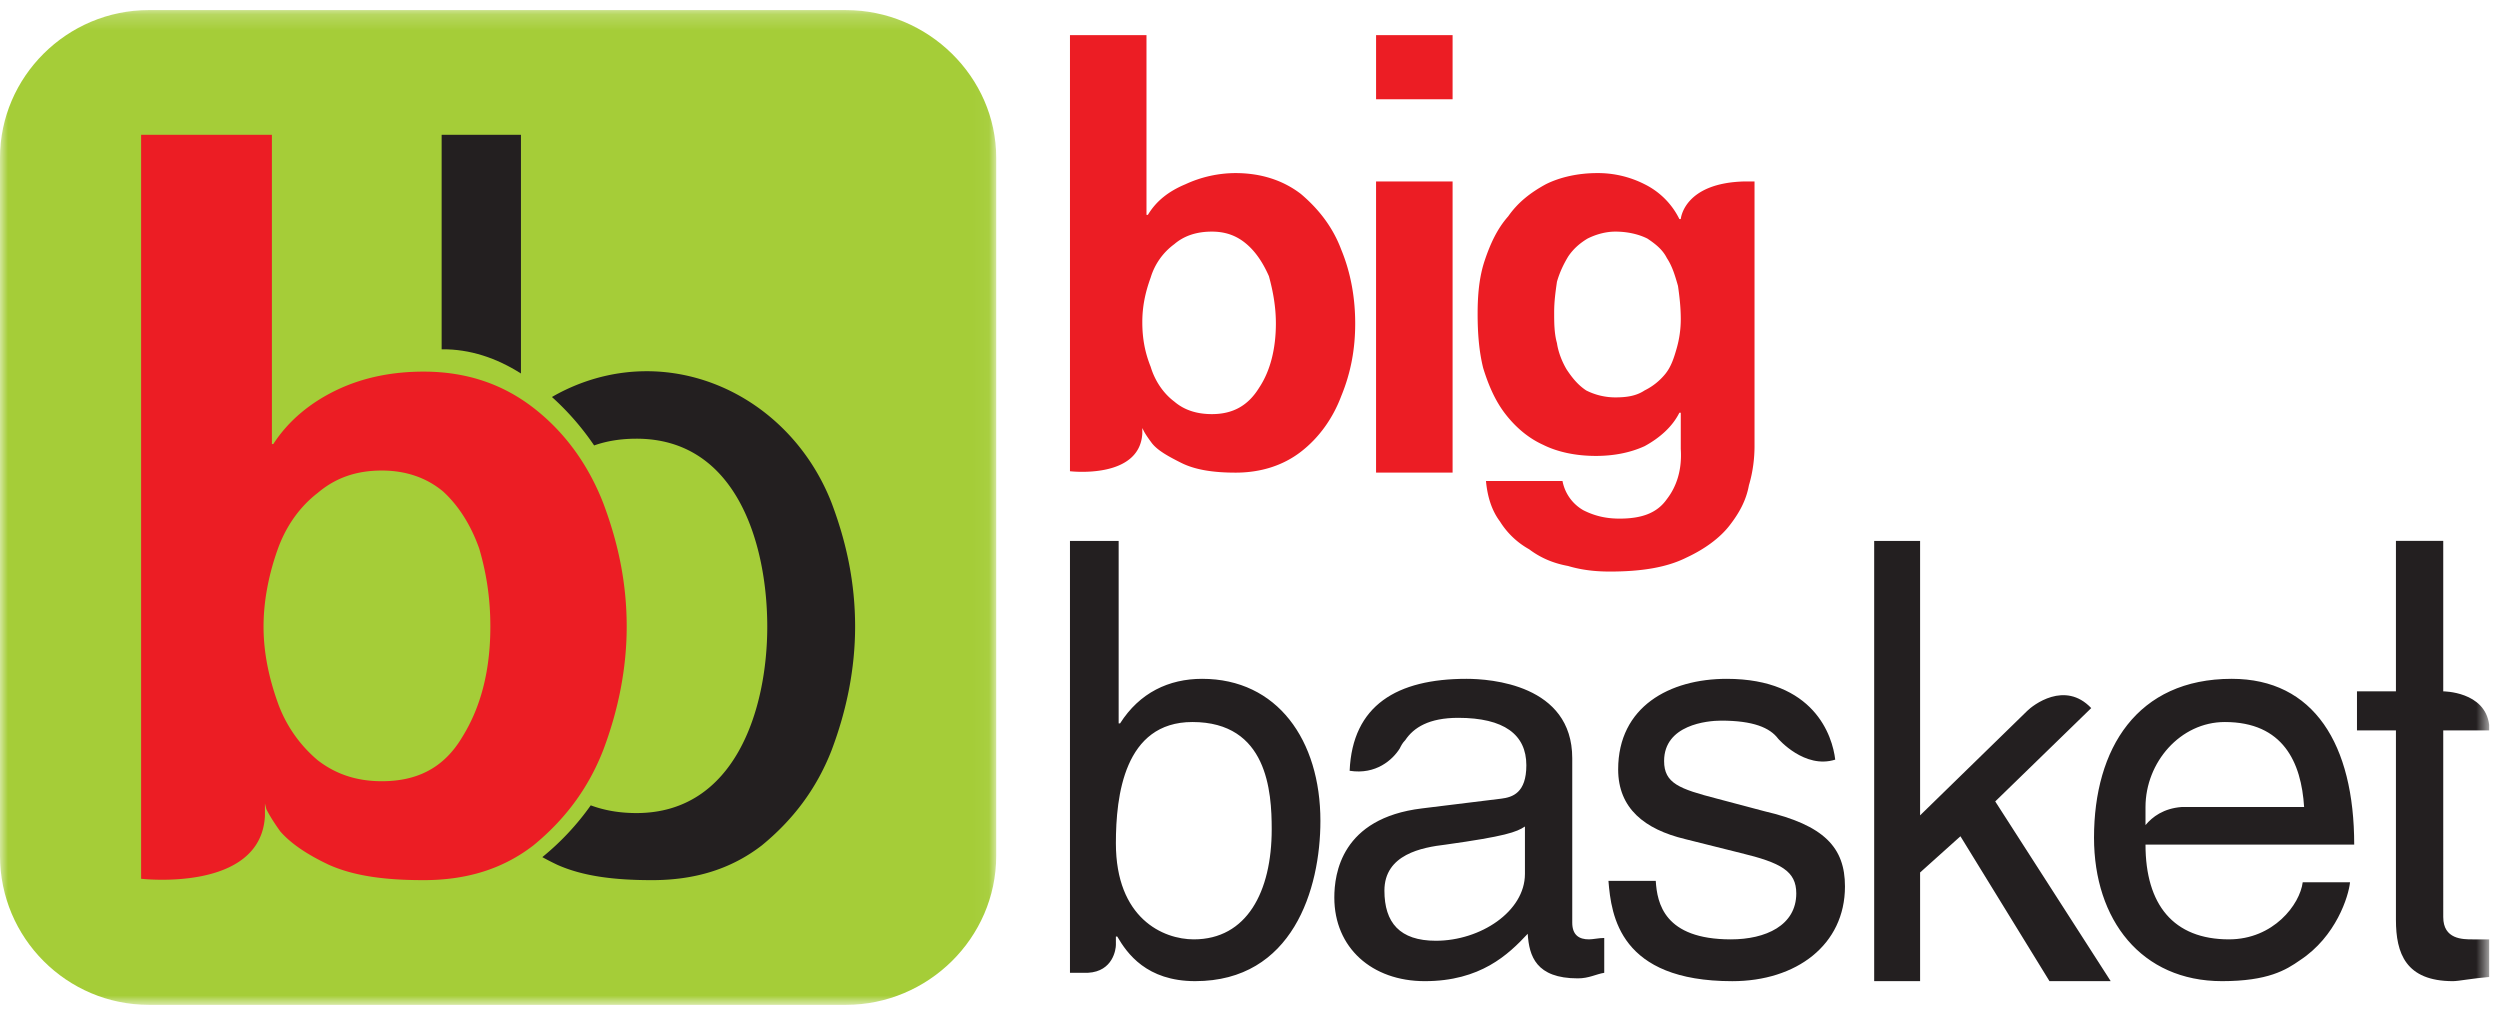
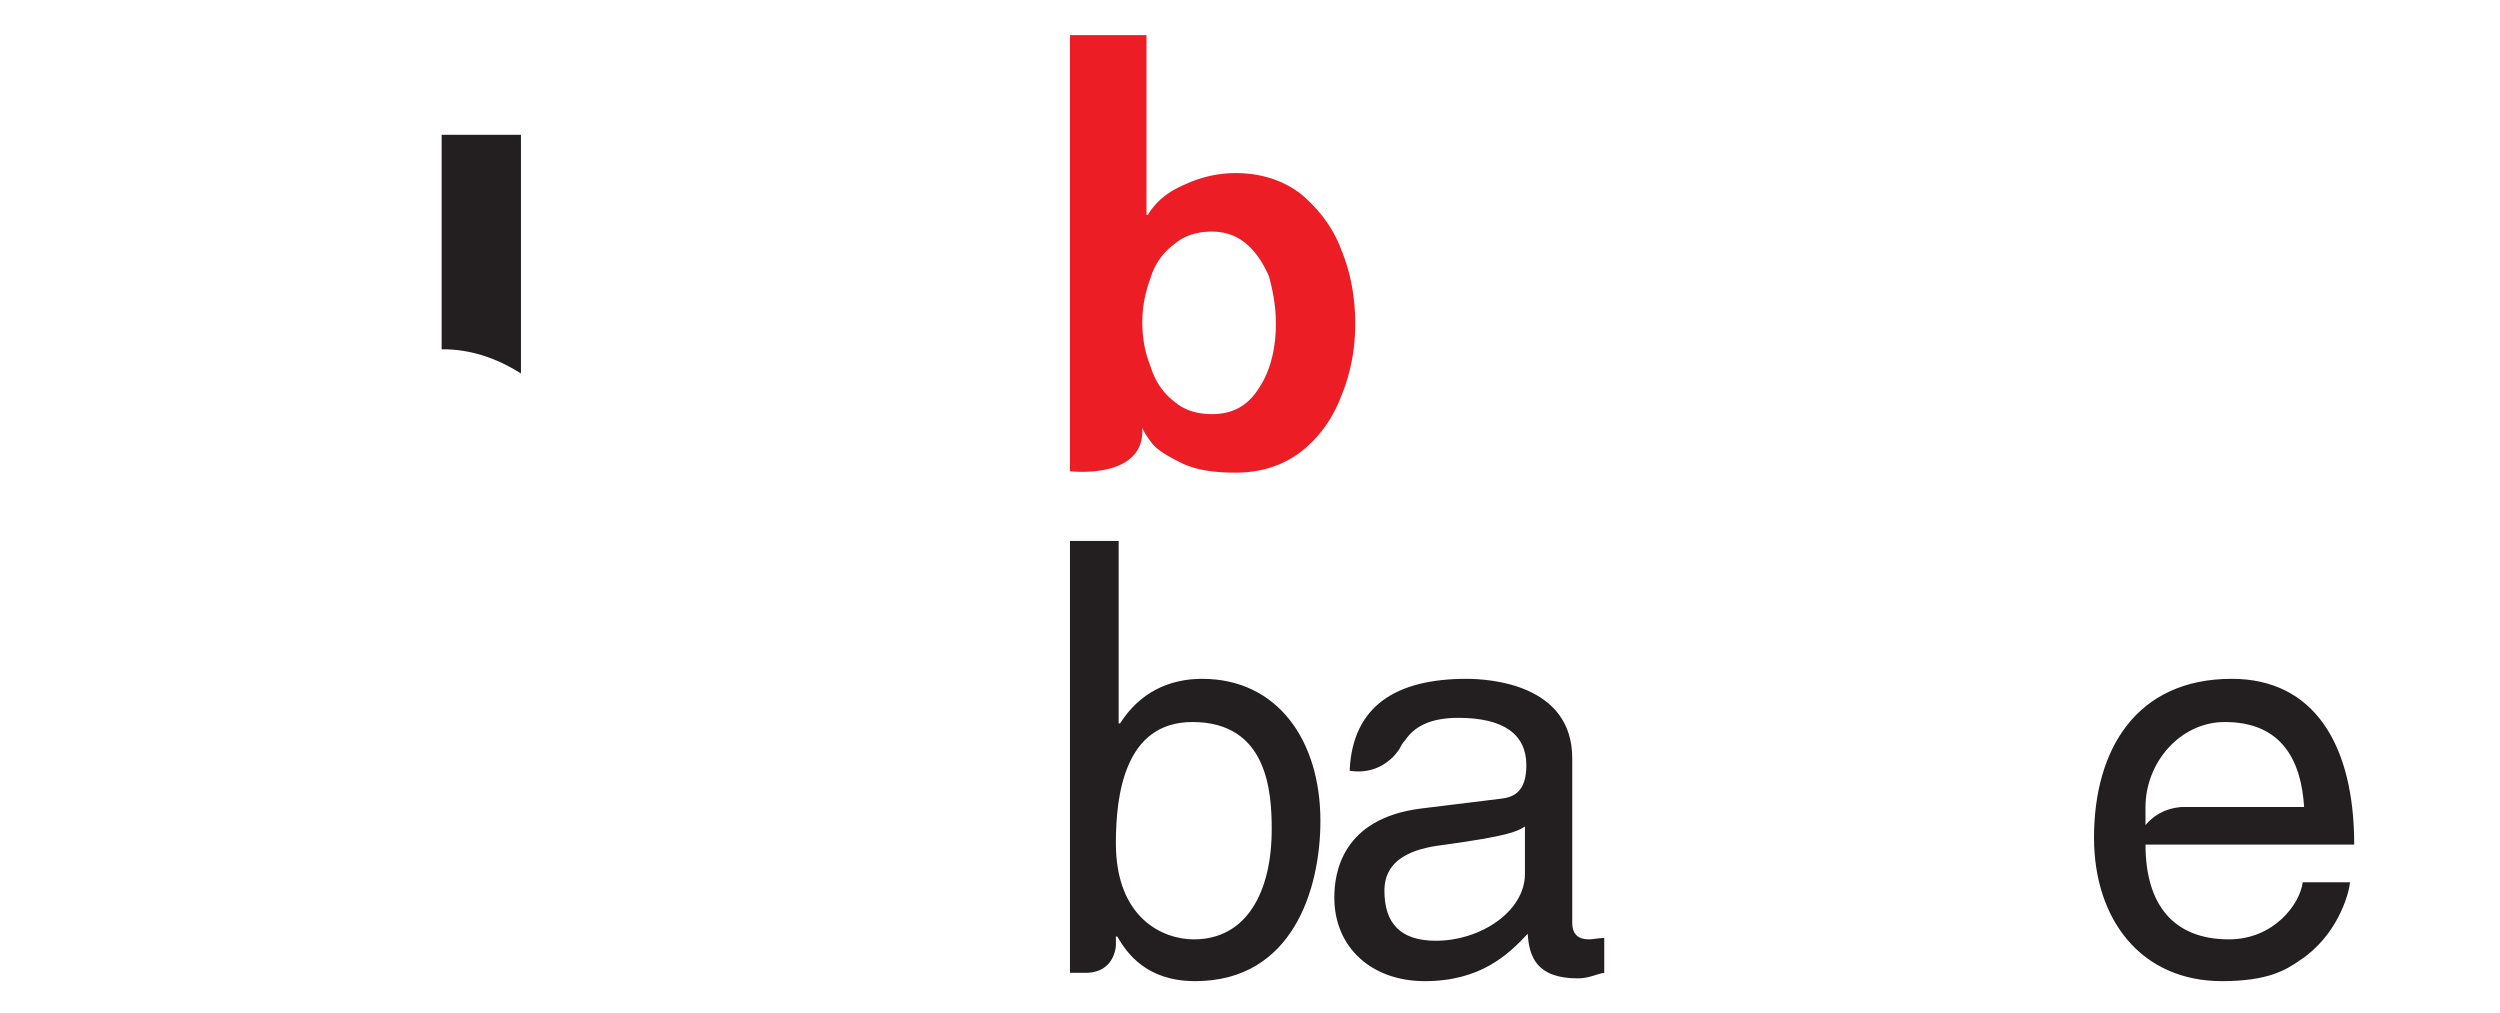
<svg xmlns="http://www.w3.org/2000/svg" xmlns:xlink="http://www.w3.org/1999/xlink" width="158" height="64" viewBox="0 0 158 64">
  <defs>
-     <path id="a" d="M0 .22h62.961v62.868H0z" />
    <path id="c" d="M0 63.506h157.315V.637H0z" />
  </defs>
  <g fill="none" fill-rule="evenodd">
    <g transform="translate(0 .418)">
      <mask id="b" fill="#fff">
        <use xlink:href="#a" />
      </mask>
      <path fill="#A5CD38" d="M9.409.22h44.055c5.188 0 9.497 4.226 9.497 9.333v44.114c0 5.195-4.309 9.421-9.497 9.421H9.41c-5.188 0-9.41-4.226-9.41-9.421V9.553C0 4.446 4.222.219 9.41.219" mask="url(#b)" />
    </g>
    <path fill="#EC1D24" d="M79.58 24.5c-.702 1.144-1.67 1.672-2.989 1.672-.967 0-1.758-.264-2.374-.792-.704-.528-1.231-1.321-1.495-2.201-.352-.88-.528-1.762-.528-2.818 0-.969.176-1.85.528-2.818a4.077 4.077 0 0 1 1.495-2.113c.616-.529 1.407-.792 2.374-.792.88 0 1.583.263 2.198.792.616.528 1.056 1.233 1.407 2.025.264.969.44 1.937.44 2.994 0 1.585-.352 2.994-1.055 4.05m5.188-8.717c-.528-1.409-1.407-2.553-2.55-3.522-1.143-.88-2.55-1.321-4.133-1.321a7.574 7.574 0 0 0-3.165.705c-1.056.44-1.847 1.056-2.375 1.937h-.088V2.222h-4.836v27.56s4.397.529 4.572-2.377v-.352l.088.175c.088.177.264.44.528.793.352.44.967.793 1.846 1.233.88.44 2.023.617 3.43.617 1.583 0 2.99-.44 4.133-1.321 1.143-.881 2.022-2.114 2.55-3.523.616-1.496.88-2.993.88-4.578 0-1.585-.264-3.17-.88-4.667" />
    <mask id="d" fill="#fff">
      <use xlink:href="#c" />
    </mask>
-     <path fill="#EC1D24" d="M86.967 29.87h4.837V11.468h-4.837V29.87zm0-23.598h4.837v-4.05h-4.836v4.05zM105.961 22.034c-.175.616-.352 1.144-.703 1.585a3.9 3.9 0 0 1-1.32 1.056c-.527.353-1.143.44-1.846.44a4.076 4.076 0 0 1-1.846-.44c-.528-.352-.88-.793-1.232-1.32-.263-.441-.527-1.057-.615-1.674-.176-.616-.176-1.32-.176-1.937 0-.704.088-1.32.176-1.936.176-.617.44-1.146.704-1.586.351-.528.79-.88 1.23-1.144.528-.264 1.144-.44 1.759-.44.792 0 1.496.176 2.023.44.528.352.967.704 1.231 1.233.351.528.527 1.144.703 1.76.088.617.176 1.321.176 2.113a6.72 6.72 0 0 1-.264 1.85m.264-8.189h-.088a4.832 4.832 0 0 0-2.198-2.201 6.506 6.506 0 0 0-2.99-.705c-1.231 0-2.374.264-3.253.705-.968.528-1.76 1.144-2.375 2.025-.703.792-1.143 1.76-1.495 2.817-.351 1.057-.44 2.202-.44 3.347 0 1.232.089 2.377.353 3.433.352 1.145.79 2.113 1.407 2.906.615.793 1.406 1.497 2.374 1.937.879.44 2.022.705 3.34.705 1.056 0 2.112-.176 3.079-.617.967-.528 1.758-1.232 2.198-2.113h.088v2.29c.088 1.32-.264 2.377-.879 3.17-.616.88-1.583 1.232-2.99 1.232-.88 0-1.583-.176-2.286-.528a2.702 2.702 0 0 1-1.32-1.85h-4.836c.088.969.352 1.85.88 2.554a5.086 5.086 0 0 0 1.847 1.761c.703.529 1.494.88 2.462 1.057.879.264 1.758.352 2.637.352 2.023 0 3.606-.264 4.837-.88 1.143-.529 2.11-1.233 2.726-2.026.615-.792 1.055-1.585 1.23-2.553.265-.88.353-1.762.353-2.466v-16.73h-.616c-3.87.088-4.045 2.378-4.045 2.378" mask="url(#d)" />
-     <path fill="#231F20" d="M157.315 46.16v-.353c-.263-2.113-2.902-2.113-2.902-2.113v-9.51h-2.99v9.51h-2.462v2.466h2.462v11.975c0 2.113.616 3.874 3.606 3.874.352 0 1.231-.176 2.286-.264v-2.377h-1.055c-.615 0-1.847 0-1.847-1.41V46.16h2.902zM132.166 44.751c-1.671-1.761-3.693-.176-4.045.176l-6.771 6.604V34.185h-2.902v27.824h2.902v-6.868l2.55-2.289 5.628 9.157h3.869l-7.298-11.359 6.067-5.899zM111.501 51.267l-2.99-.793c-2.374-.616-3.34-.968-3.34-2.377 0-2.29 2.725-2.553 3.605-2.553 2.022 0 3.077.44 3.605 1.144 0 0 1.67 1.937 3.605 1.32-.176-1.496-1.319-5.106-6.859-5.106-3.605 0-6.86 1.761-6.86 5.723 0 2.466 1.672 3.786 4.222 4.403l3.517.88c2.55.617 3.518 1.145 3.518 2.554 0 2.025-1.934 2.906-4.133 2.906-4.22 0-4.661-2.29-4.748-3.698h-2.99c.176 2.2.703 6.34 7.826 6.34 4.045 0 7.122-2.29 7.122-5.988 0-2.466-1.319-3.874-5.1-4.755" mask="url(#d)" />
    <path fill="#231F20" d="M140.608 45.632c3.693 0 4.836 2.553 5.012 5.371h-7.739c-1.142.088-1.846.616-2.285 1.144v-1.144c0-2.818 2.198-5.371 5.012-5.371m.263 13.736c-3.517 0-5.275-2.202-5.275-5.988h13.19c0-6.34-2.55-10.478-7.74-10.478-5.978 0-8.704 4.402-8.704 10.038 0 5.195 2.99 9.069 8.09 9.069 2.902 0 4.045-.704 4.924-1.32 2.287-1.497 3.078-4.05 3.166-4.931h-2.99c-.176 1.408-1.847 3.61-4.66 3.61M96.376 55.23c0 2.377-2.813 4.226-5.627 4.226-2.286 0-3.254-1.145-3.254-3.17 0-2.29 2.374-2.73 3.87-2.906 3.78-.528 4.484-.793 5.011-1.145v2.994zm4.045 4.138c-.615 0-1.055-.264-1.055-1.057v-10.39c0-4.667-5.188-5.019-6.683-5.019-4.396 0-7.21 1.673-7.386 5.811 1.67.264 2.726-.705 3.166-1.409.087-.176.175-.351.35-.528.528-.792 1.496-1.409 3.343-1.409 2.902 0 4.309 1.057 4.309 2.995 0 1.76-.88 2.024-1.584 2.113l-5.012.616c-5.1.616-5.54 4.138-5.54 5.635 0 3.17 2.375 5.283 5.716 5.283 3.518 0 5.277-1.673 6.507-2.994.088 1.41.527 2.818 3.166 2.818.703 0 1.143-.264 1.67-.352V59.28c-.351 0-.703.088-.967.088zM75.448 59.368c-1.935 0-4.924-1.321-4.924-6.076 0-2.994.527-7.66 4.836-7.66 4.748 0 5.012 4.402 5.012 6.78 0 3.962-1.583 6.956-4.924 6.956m.528-16.466c-2.11 0-3.958.88-5.188 2.818h-.089V34.185h-3.077V61.48h1.143c1.582-.088 1.759-1.497 1.759-1.76v-.53h.087c.616 1.057 1.847 2.818 4.925 2.818 6.156 0 7.914-5.811 7.914-10.126 0-5.107-2.726-8.98-7.474-8.98M32.924 8.518h-5.012v13.558c1.79-.022 3.48.555 5.012 1.529V8.518z" mask="url(#d)" />
-     <path fill="#EC1D24" d="M29.23 46.556c-1.142 1.937-2.813 2.817-5.1 2.817-1.582 0-2.901-.44-4.044-1.32a8.484 8.484 0 0 1-2.55-3.698c-.529-1.497-.88-3.082-.88-4.755s.351-3.346.88-4.843c.527-1.497 1.406-2.73 2.55-3.61 1.143-.968 2.462-1.409 4.044-1.409 1.495 0 2.814.44 3.87 1.321.967.88 1.758 2.113 2.286 3.61.44 1.497.704 3.082.704 4.93 0 2.819-.616 5.108-1.76 6.957m8.882-14.793c-.967-2.465-2.462-4.49-4.397-5.987-1.934-1.497-4.22-2.29-6.946-2.29-1.935 0-3.782.353-5.452 1.145-1.672.792-3.078 1.937-4.045 3.434h-.088V8.518H8.918v47.02s7.562.88 7.826-3.963V50.782l.088.353c.175.352.44.792.88 1.409.615.704 1.582 1.408 3.077 2.113 1.583.704 3.517.968 5.98.968 2.726 0 5.012-.704 6.946-2.2 1.935-1.586 3.43-3.523 4.397-5.988.968-2.554 1.495-5.196 1.495-7.837 0-2.73-.527-5.283-1.495-7.837" mask="url(#d)" />
-     <path fill="#231F20" d="M52.549 31.763c-2.67-6.804-10.165-10.277-16.796-7.132-.299.142-.589.295-.87.46a16.743 16.743 0 0 1 2.666 3.061c.82-.289 1.708-.426 2.678-.426 6.372 0 8.264 6.735 8.264 11.883 0 5.202-2.02 11.777-8.264 11.777-1.056 0-2.013-.163-2.892-.488a16.44 16.44 0 0 1-3.06 3.272c.29.162.606.324.95.487 1.583.704 3.517.968 5.98.968 2.726 0 5.012-.704 6.947-2.2 1.934-1.586 3.43-3.523 4.397-5.988.967-2.554 1.494-5.196 1.494-7.837 0-2.73-.527-5.283-1.494-7.837" mask="url(#d)" />
  </g>
</svg>